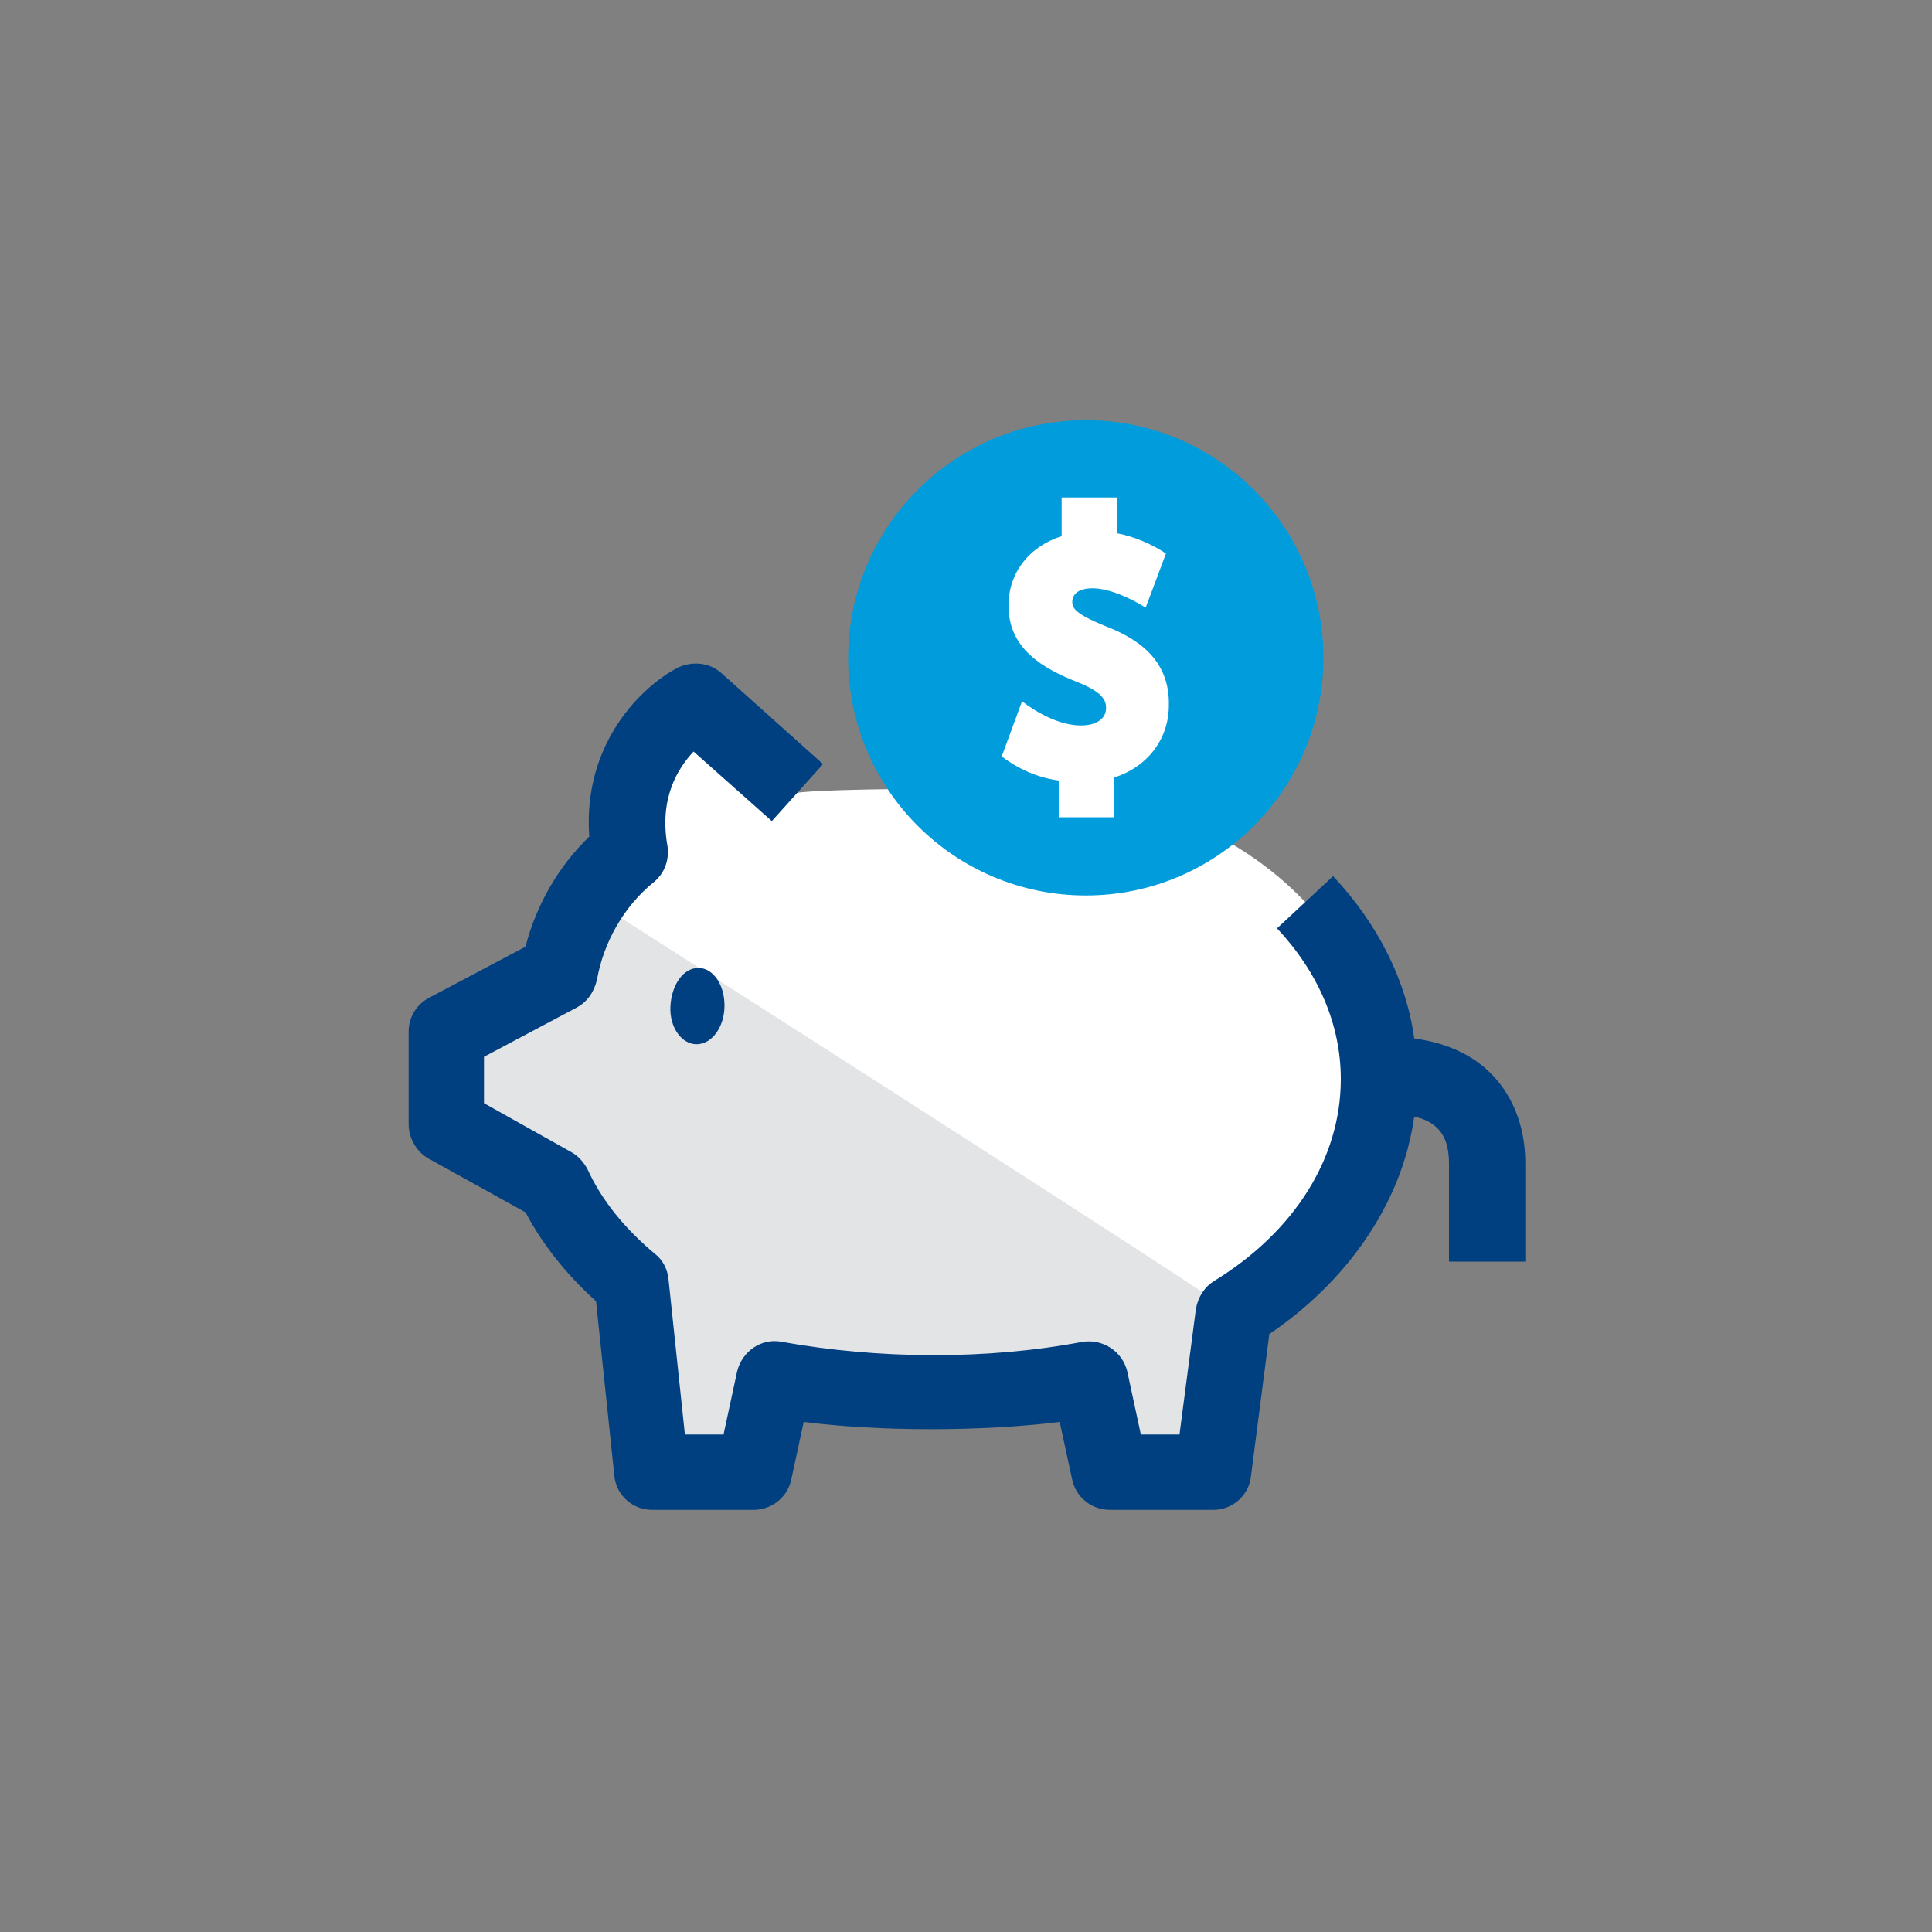
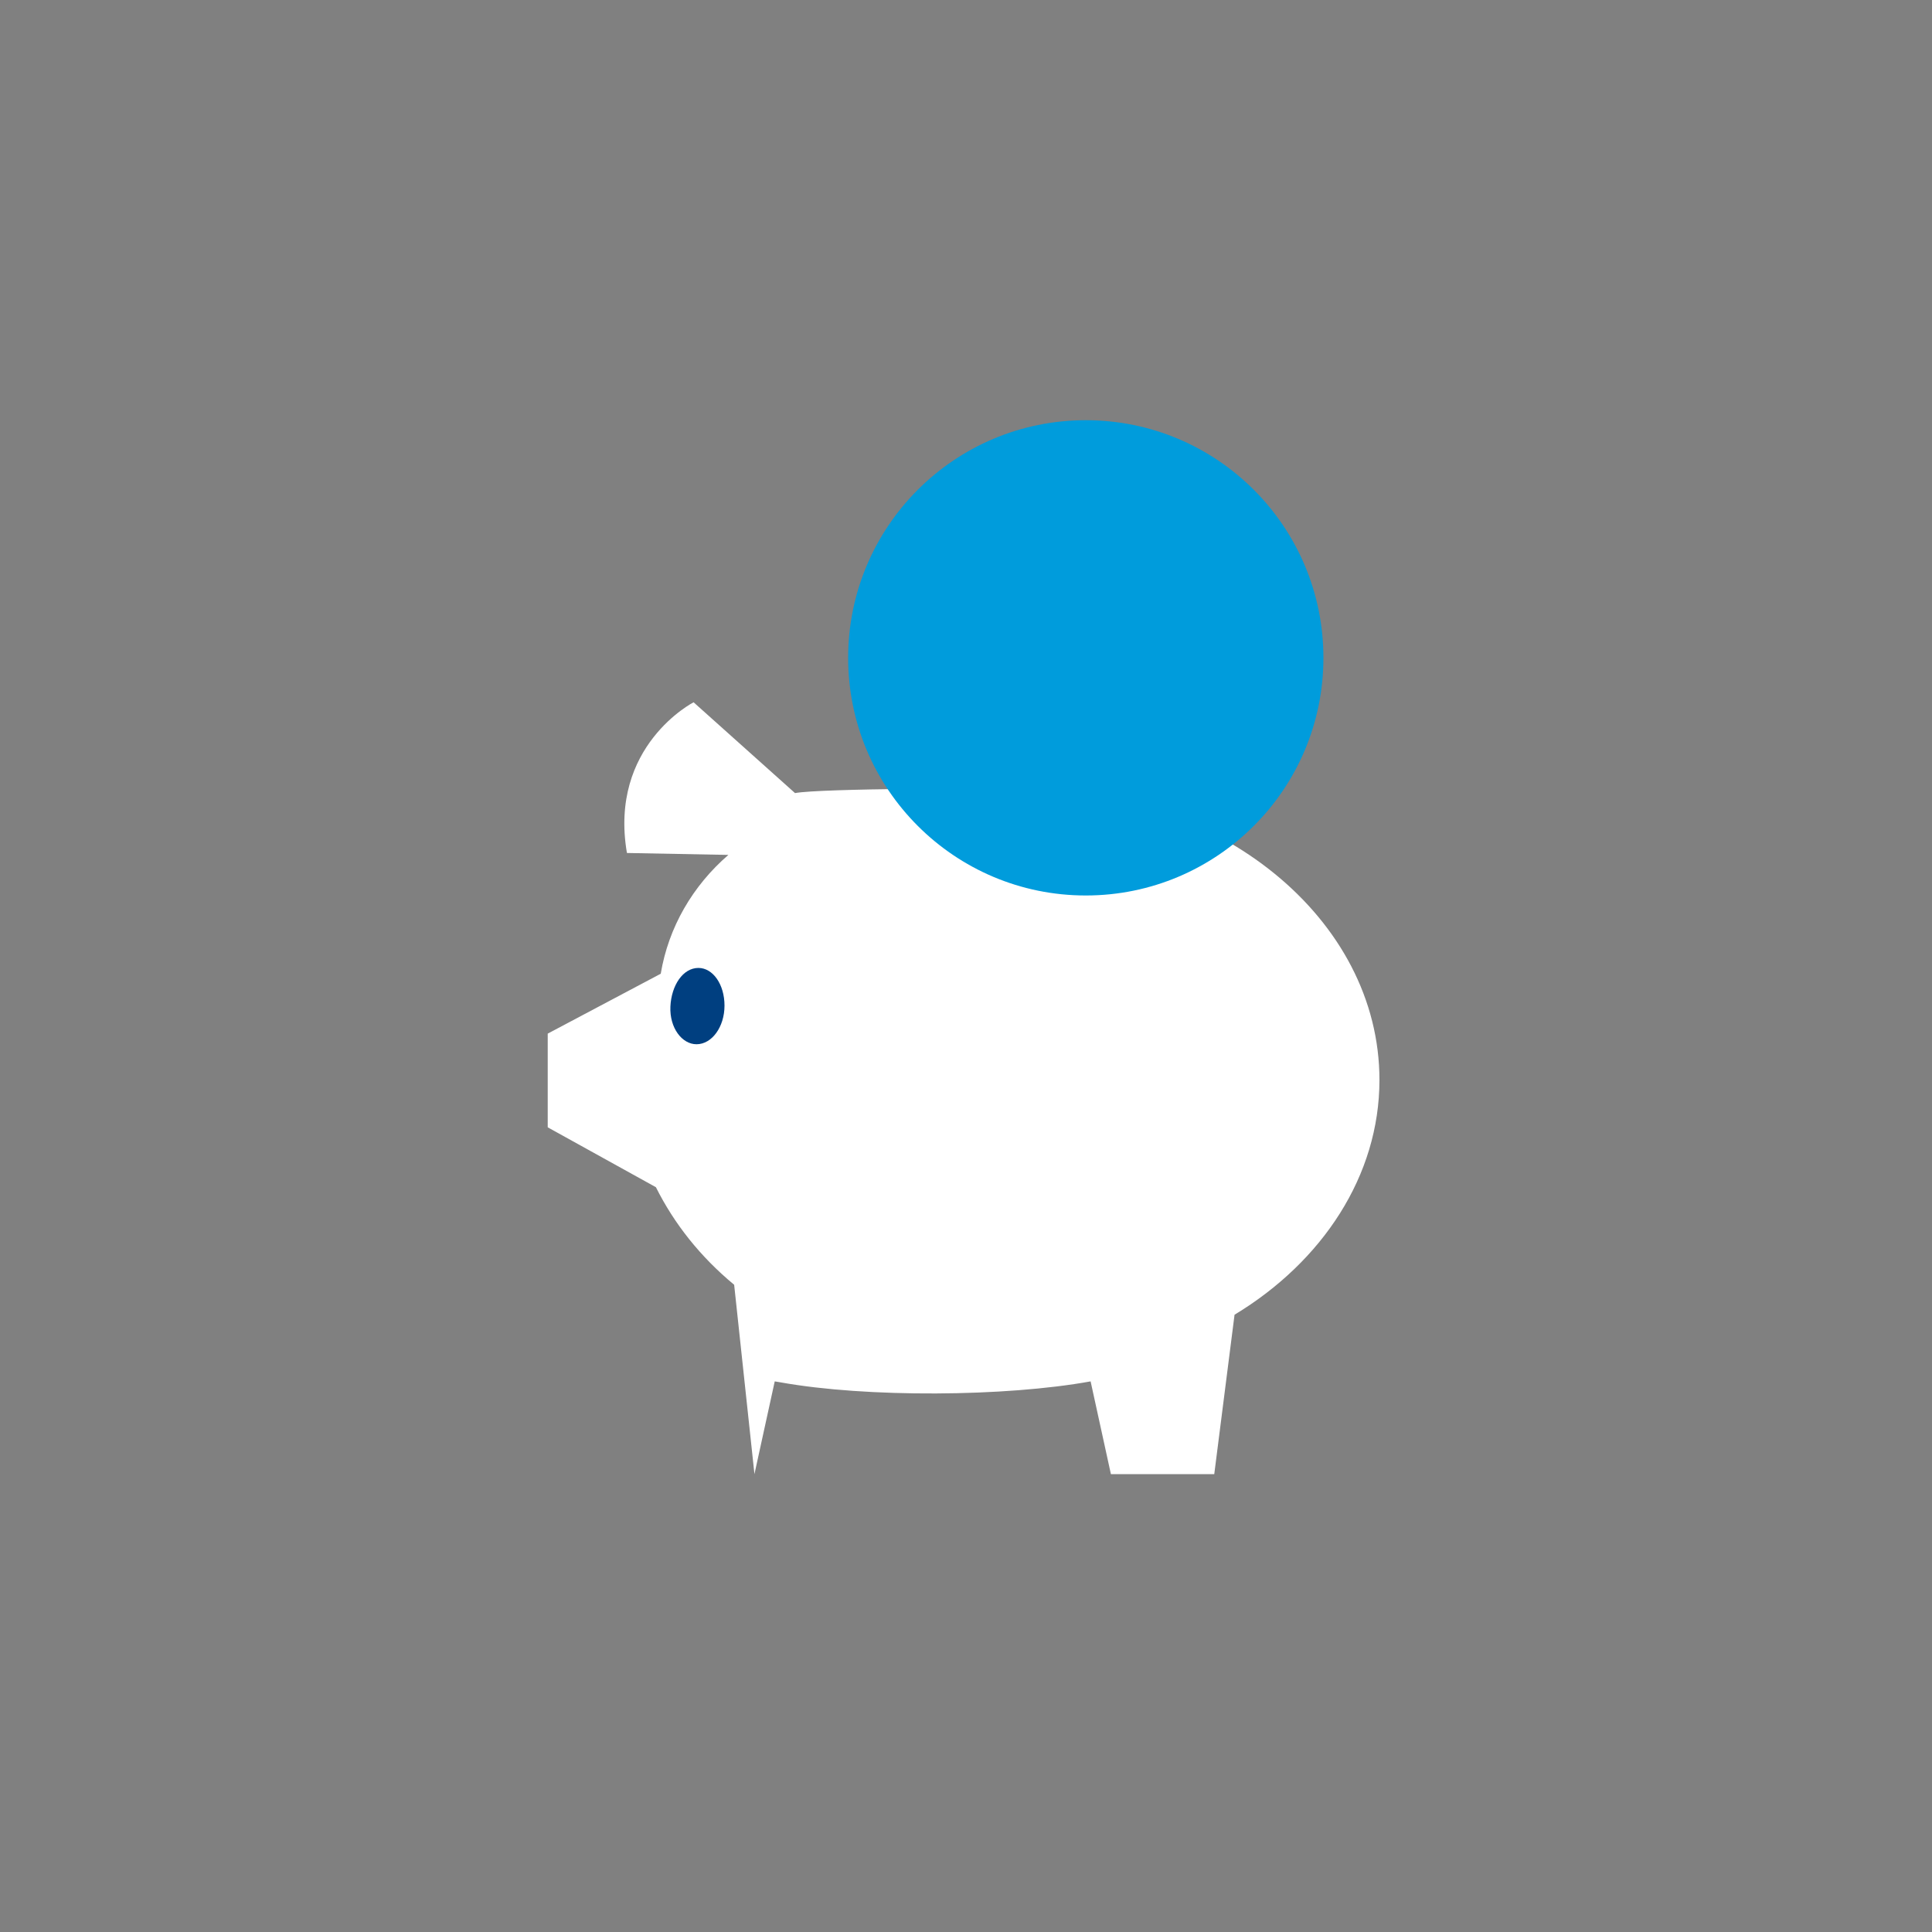
<svg xmlns="http://www.w3.org/2000/svg" version="1.1" id="Capa_1" x="0px" y="0px" viewBox="0 0 200 200" style="enable-background:new 0 0 200 200;" xml:space="preserve">
  <rect x="0" y="0" width="200" height="200" fill="#808080" stroke="none" />
  <style type="text/css">
	.st0{fill:#FFFFFF;}
	.st1{fill:#E3E4E5;}
	.st2{fill:#003F80;}
	.st3{fill:#009CDC;}
</style>
  <g>
    <g>
      <g>
-         <path class="st0" d="M64.9,88.3c-1.9-11.1,6.9-15.6,6.9-15.6l10.5,9.4c2.7-0.5,20.5-0.5,23.4-0.5c20.5,0,37.1,13.5,37.1,30.2     c0,9.9-5.9,18.8-15,24.3l-2.1,16.5h-10.7l-2.1-9.6c-8.8,1.6-23.2,1.7-32.1,0.1l-0.6-0.1l-2.1,9.6H67.3l-2.1-19.6     c-3.5-2.9-6.2-6.3-8.1-10.1l-11.2-6.2V107l11.7-6.2c0.8-4.8,3.3-9.1,7-12.3L64.9,88.3z" />
-         <path class="st1" d="M60.8,92.8c-1.6,2.4-2.7,5.1-3.2,8.1L45.9,107v9.6l11.2,6.2c1.8,3.8,4.6,7.3,8.1,10.1l2.1,19.6H78l2.1-9.6     l0.6,0.1c8.8,1.6,23.3,1.5,32.1-0.1l2.1,9.6h10.7l2.1-16.5C128.2,135.8,60.8,92.8,60.8,92.8L60.8,92.8z" />
+         <path class="st0" d="M64.9,88.3c-1.9-11.1,6.9-15.6,6.9-15.6l10.5,9.4c2.7-0.5,20.5-0.5,23.4-0.5c20.5,0,37.1,13.5,37.1,30.2     c0,9.9-5.9,18.8-15,24.3l-2.1,16.5h-10.7l-2.1-9.6c-8.8,1.6-23.2,1.7-32.1,0.1l-0.6-0.1l-2.1,9.6l-2.1-19.6     c-3.5-2.9-6.2-6.3-8.1-10.1l-11.2-6.2V107l11.7-6.2c0.8-4.8,3.3-9.1,7-12.3L64.9,88.3z" />
      </g>
      <g>
        <path class="st2" d="M75,104.1c0,2.2-1.3,4-2.9,4c-1.5,0-2.8-1.7-2.7-3.9s1.3-4,2.9-4C73.8,100.2,75,101.9,75,104.1z" />
-         <path class="st2" d="M138,90.7l-5.8,5.4c4.3,4.6,6.6,10,6.6,15.6c0,8.2-4.8,15.8-13.1,20.9c-1,0.6-1.7,1.7-1.9,2.9l-1.7,13h-4     l-1.4-6.5c-0.5-2.1-2.5-3.4-4.6-3.1c-10,1.9-21.2,1.8-31.2,0c-2.1-0.4-4.1,1-4.6,3.1l-1.4,6.5h-4l-1.7-16.1c-0.1-1-0.6-2-1.4-2.6     c-3.1-2.6-5.5-5.5-7-8.8c-0.4-0.7-0.9-1.3-1.6-1.7l-9.1-5.1v-4.8l9.6-5.1c1.1-0.6,1.8-1.6,2.1-2.9c0.7-3.9,2.8-7.6,5.9-10.1     c1.1-0.9,1.6-2.3,1.4-3.7c-0.9-5,1.1-8.1,2.7-9.8l8.1,7.2l5.3-5.9l-10.5-9.4c-1.2-1.1-3-1.3-4.5-0.6c-3.7,1.9-9.9,7.8-9.2,17.5     c-3.2,3.1-5.5,7.1-6.6,11.4l-10,5.3c-1.3,0.7-2.1,2-2.1,3.5v9.6c0,1.4,0.8,2.8,2,3.5l10.1,5.6c1.8,3.4,4.3,6.5,7.3,9.2l1.9,18.1     c0.2,2,1.9,3.5,3.9,3.5H78c1.9,0,3.5-1.3,3.9-3.1l1.3-6c7.9,1,18.4,1,26.5,0l1.3,6c0.4,1.8,2,3.1,3.9,3.1h10.7     c2,0,3.7-1.5,3.9-3.5l1.9-14.7c7.7-5.2,13.7-13.2,15-22.5c1,0.2,1.8,0.6,2.3,1.1c0.9,0.8,1.3,2.1,1.3,3.7v10.2h7.9v-10.2     c0-3.9-1.4-7.3-3.9-9.6c-1.5-1.4-3.9-2.8-7.6-3.3C145.6,101.6,142.7,95.7,138,90.7L138,90.7z" />
      </g>
    </g>
    <g>
      <ellipse class="st3" cx="112.4" cy="68.1" rx="24.6" ry="24.6" />
-       <path class="st0" d="M114.4,64.8c-3.2-1.3-3.4-1.9-3.4-2.5c0-0.4,0.2-1.4,2.1-1.4c1.7,0,3.9,1,5.5,2l2.1-5.6    c-1.5-1-3.4-1.8-5.1-2.1v-3.7h-5.7v4c-3.4,1.1-5.5,3.8-5.5,7.2c0,4.5,3.6,6.5,7.1,7.9c2.8,1.1,3,2,3,2.7c0,1.1-1,1.8-2.6,1.8    c-2.1,0-4.4-1.2-6.1-2.5l-2.1,5.7c1.7,1.3,3.7,2.2,5.9,2.5v3.8h5.7v-4.1c3.5-1.1,5.7-4,5.7-7.5C121.1,68.1,117.5,66,114.4,64.8    L114.4,64.8z" />
    </g>
  </g>
</svg>